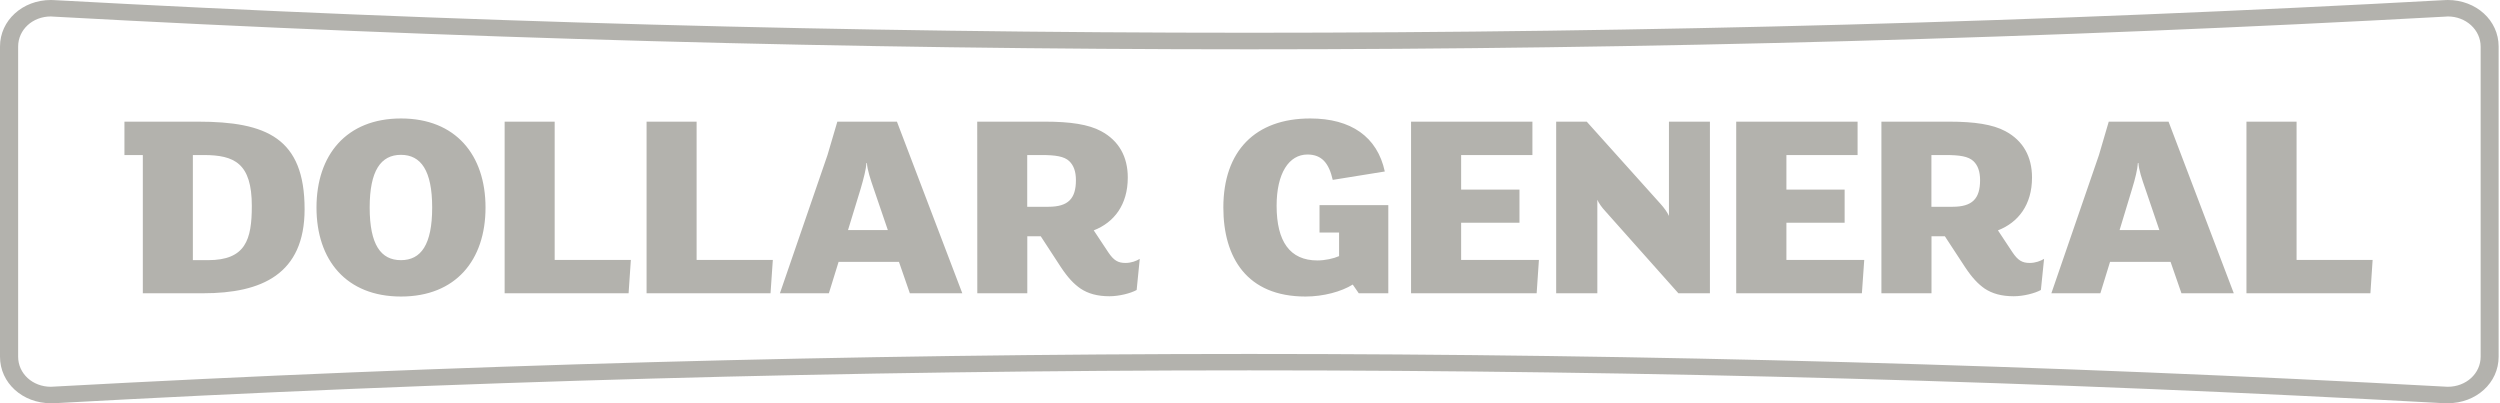
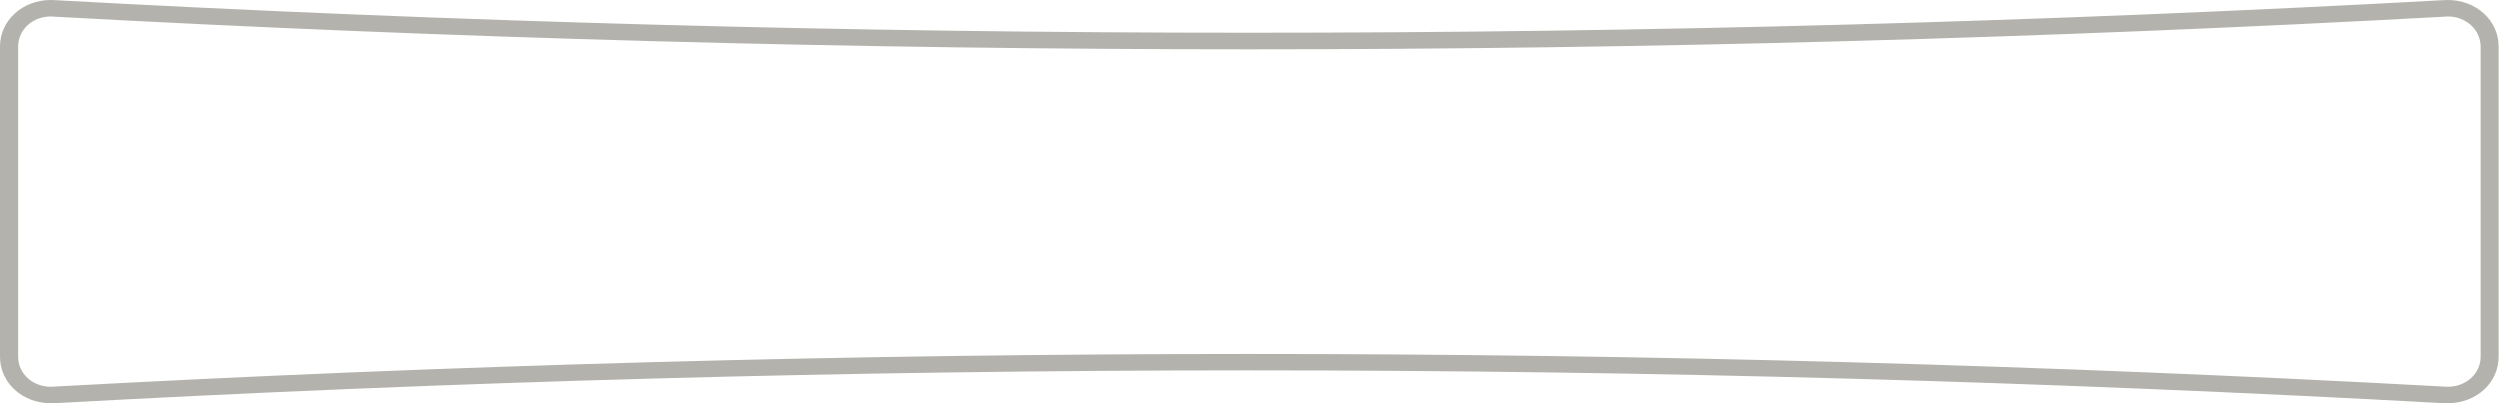
<svg xmlns="http://www.w3.org/2000/svg" width="62" height="10" viewBox="0 0 62 10" fill="none">
  <path d="M60.704 0C61.408 6.86316e-05 61.966 0.505 61.966 1.153V8.846C61.966 9.498 61.408 10 60.704 10H60.62C50.749 9.457 40.864 9.185 30.982 9.185C21.099 9.185 11.217 9.457 1.345 10H1.261C0.561 10 0 9.499 0 8.846V1.153C7.46503e-05 0.505 0.561 0 1.261 0C1.291 1.97016e-07 1.316 0.003 1.345 0.003C11.216 0.543 21.099 0.812 30.982 0.812C40.864 0.812 50.749 0.543 60.62 0.003C60.648 0.003 60.677 0 60.704 0ZM60.649 0.412C50.813 0.951 40.832 1.223 30.983 1.223C21.132 1.223 11.153 0.951 1.32 0.412C1.3 0.409 1.281 0.408 1.262 0.408C0.806 0.408 0.45 0.738 0.45 1.155V8.847C0.45 9.263 0.806 9.592 1.262 9.592C1.281 9.592 1.3 9.592 1.316 9.589C11.153 9.052 21.132 8.778 30.983 8.778C40.835 8.778 50.813 9.052 60.645 9.589C60.667 9.592 60.687 9.592 60.705 9.592C61.16 9.592 61.52 9.263 61.52 8.847V1.155C61.52 0.951 61.433 0.764 61.28 0.624C61.129 0.487 60.925 0.408 60.705 0.408C60.687 0.408 60.667 0.409 60.649 0.412Z" fill="#B3B2AD" />
-   <path d="M32.494 2.938C31.129 2.938 30.339 3.745 30.339 5.147C30.339 6.386 30.922 7.354 32.376 7.354C32.821 7.354 33.266 7.233 33.548 7.057L33.697 7.273H34.43V5.088H32.724V5.766H33.209V6.352C33.072 6.413 32.859 6.459 32.672 6.459C31.989 6.459 31.66 5.989 31.66 5.102C31.66 4.296 31.966 3.832 32.425 3.832C32.786 3.832 32.959 4.054 33.052 4.461L34.343 4.253C34.157 3.392 33.506 2.938 32.494 2.938ZM9.945 2.938C8.589 2.938 7.849 3.845 7.849 5.147C7.849 6.452 8.589 7.354 9.945 7.354C11.302 7.354 12.041 6.452 12.041 5.147C12.041 3.845 11.302 2.938 9.945 2.938ZM3.086 3.017V3.845H3.542V7.273H5.04C6.488 7.273 7.554 6.801 7.554 5.188C7.554 3.423 6.609 3.017 4.906 3.017L3.086 3.017ZM12.515 3.017V7.273H15.589L15.645 6.447H13.756V3.017L12.515 3.017ZM16.035 3.017V7.273H19.109L19.166 6.447H17.276V3.017L16.035 3.017ZM20.766 3.017L20.522 3.845L19.342 7.273H20.556L20.797 6.494H22.294L22.564 7.273H23.865L22.244 3.017L20.766 3.017ZM24.235 3.017L24.237 7.273H25.477V5.86H25.811L26.308 6.622C26.486 6.891 26.635 7.045 26.799 7.158C26.983 7.28 27.211 7.347 27.514 7.347C27.755 7.347 28.04 7.274 28.189 7.192L28.266 6.42C28.182 6.472 28.055 6.521 27.912 6.521C27.727 6.521 27.621 6.459 27.486 6.258L27.125 5.713C27.628 5.517 27.969 5.08 27.969 4.403C27.969 3.887 27.749 3.489 27.308 3.253C26.998 3.085 26.543 3.017 25.919 3.017L24.235 3.017ZM34.994 3.017V7.273H38.109L38.165 6.447H36.236V5.523H37.683V4.702H36.236V3.845H38.004V3.017L34.994 3.017ZM38.593 3.017V7.273H39.614V4.954C39.651 5.041 39.728 5.147 39.809 5.234L41.624 7.273H42.406V3.017H41.39V5.355C41.348 5.262 41.27 5.155 41.185 5.06L39.351 3.017L38.593 3.017ZM43.058 3.017V7.273H46.175L46.233 6.447H44.303V5.523H45.747V4.702H44.303V3.845H46.068V3.017L43.058 3.017ZM46.659 3.017V7.273H47.901V5.86H48.233L48.732 6.622C48.91 6.891 49.059 7.045 49.221 7.158C49.407 7.28 49.633 7.347 49.941 7.347C50.181 7.347 50.465 7.274 50.614 7.192L50.693 6.42C50.607 6.472 50.479 6.521 50.337 6.521C50.152 6.521 50.045 6.459 49.91 6.258L49.549 5.713C50.053 5.517 50.394 5.08 50.394 4.403C50.394 3.887 50.175 3.489 49.733 3.253C49.42 3.085 48.967 3.017 48.341 3.017L46.659 3.017ZM52.297 3.017L52.054 3.845L50.874 7.273H52.089L52.329 6.494H53.83L54.1 7.273H55.398L53.78 3.017L52.297 3.017ZM55.712 3.017V7.273H58.786L58.841 6.447H56.955V3.017L55.712 3.017ZM9.943 3.84C10.44 3.84 10.718 4.23 10.718 5.146C10.718 6.07 10.44 6.452 9.943 6.452C9.446 6.452 9.168 6.07 9.168 5.146C9.168 4.23 9.446 3.84 9.943 3.84ZM4.783 3.845H5.052C5.812 3.845 6.245 4.048 6.245 5.107C6.245 5.948 6.09 6.452 5.158 6.452H4.783V3.845ZM25.475 3.845H25.83C26.171 3.845 26.393 3.876 26.519 3.998C26.626 4.101 26.683 4.252 26.683 4.468C26.683 4.926 26.492 5.128 26.001 5.128H25.475V3.845ZM47.899 3.845H48.252C48.595 3.845 48.815 3.876 48.943 3.998C49.05 4.101 49.106 4.252 49.106 4.468C49.106 4.926 48.915 5.128 48.424 5.128H47.899V3.845ZM21.488 4.042H21.5C21.509 4.212 21.586 4.441 21.669 4.683L22.018 5.705H21.031L21.345 4.679C21.42 4.423 21.479 4.192 21.488 4.042ZM53.019 4.042H53.033C53.042 4.212 53.12 4.441 53.204 4.683L53.552 5.705H52.566L52.877 4.679C52.956 4.423 53.011 4.192 53.019 4.042Z" fill="#B3B2AD" />
</svg>